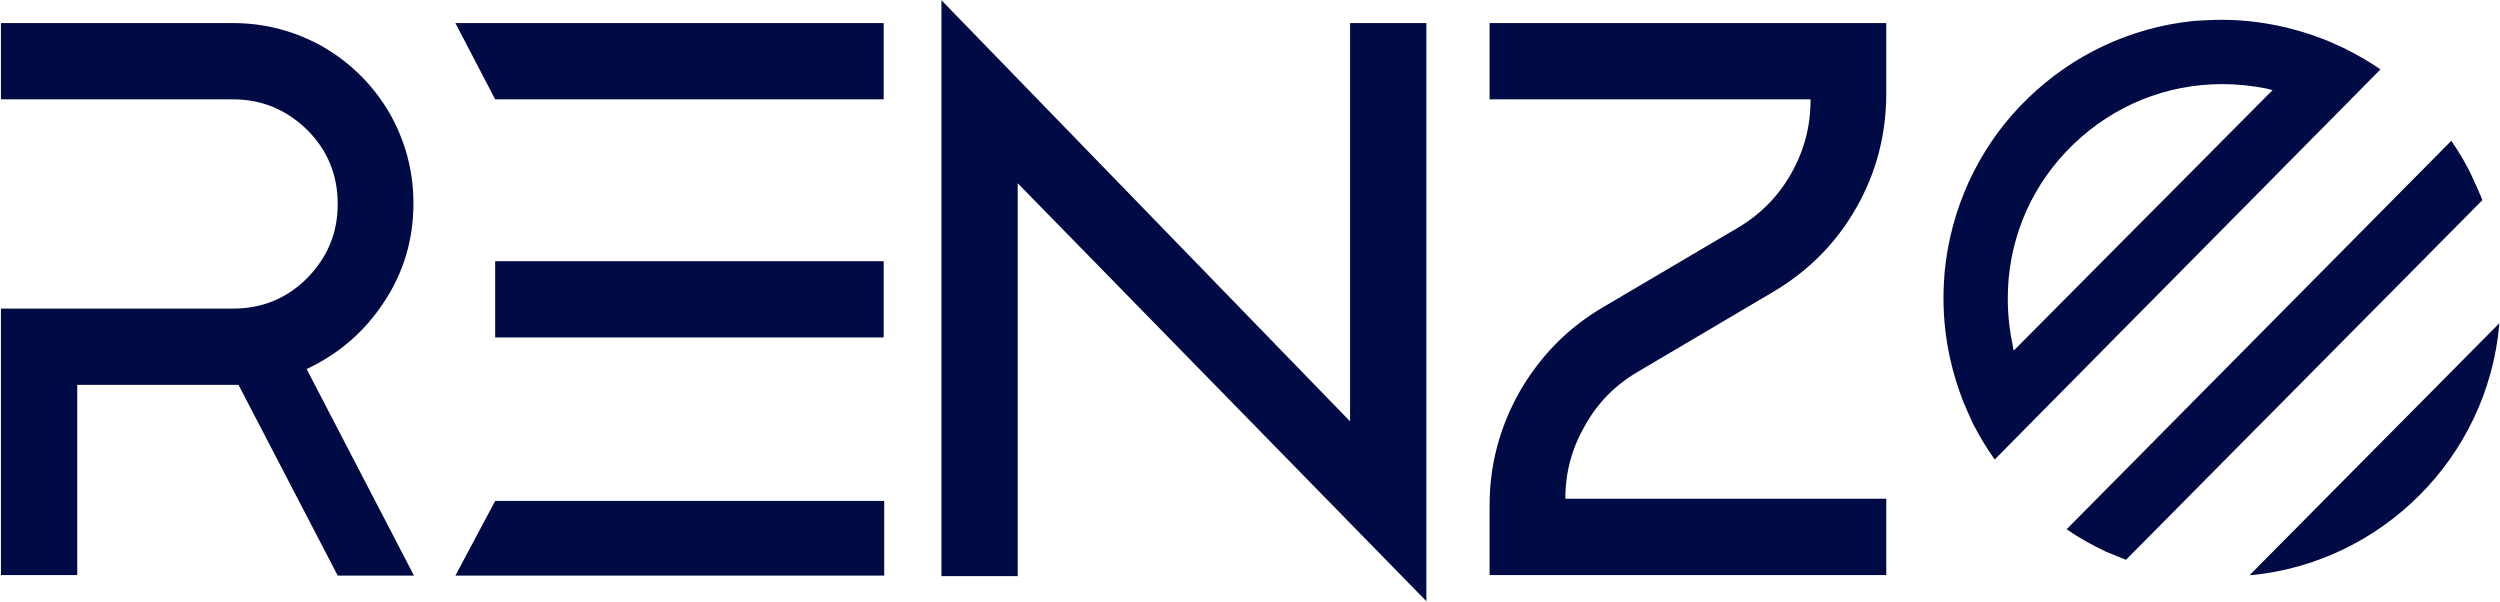
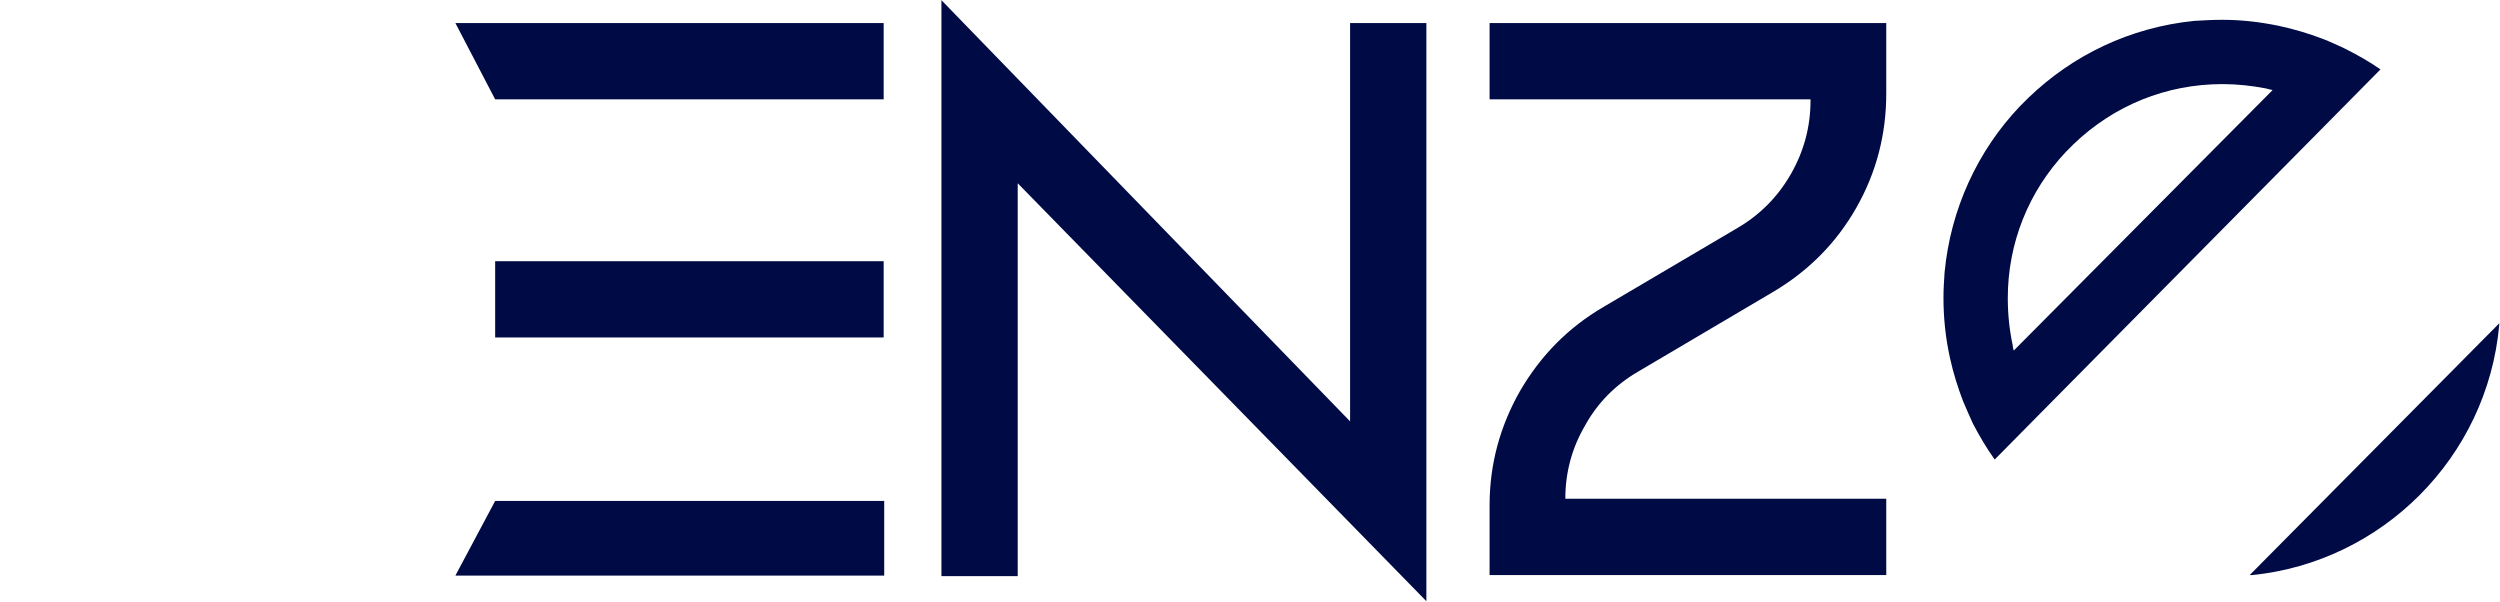
<svg xmlns="http://www.w3.org/2000/svg" width="1536" height="370" viewBox="0 0 1536 370" fill="none">
-   <path d="M235.935 185.582C247.987 167.504 254.013 147.082 254.013 124.987C254.013 104.9 248.992 86.487 239.283 69.414C229.24 52.34 215.849 38.949 198.775 28.906C181.701 19.197 162.954 14.175 143.202 14.175H0.586V61.044H143.202C160.945 61.044 176.01 67.405 188.732 79.792C201.118 92.179 207.479 107.244 207.479 125.322C207.479 143.4 201.118 158.13 188.732 170.852C176.345 183.239 161.28 189.599 143.202 189.599H0.586V353.306H47.455V236.468H143.202C143.536 236.468 144.206 236.468 144.876 236.468C145.545 236.468 146.215 236.468 146.549 236.468L207.479 353.641H254.348L188.397 226.76C208.149 217.386 223.883 203.995 235.935 185.582Z" fill="#000A44" />
  <path d="M304.23 160.474V207.343H542.927V160.474H304.23ZM304.23 307.776L279.791 353.641H543.262V307.776H304.23ZM279.791 14.175L304.23 61.044H542.927V14.175H279.791Z" fill="#000A44" />
  <path d="M829.498 14.174V258.898L578.414 0.114V353.975H625.283V112.599L876.367 369.375V14.174H829.498Z" fill="#000A44" />
  <path d="M1006.26 228.434L1089.62 179.221C1111.05 166.5 1128.12 149.426 1140.51 127.665C1152.9 105.905 1158.92 82.47 1158.92 57.362V14.175H915.202V61.044H1112.39V61.714C1112.39 77.783 1108.37 92.848 1100.33 106.909C1092.3 120.97 1081.25 132.017 1067.53 140.052L985.171 188.595C963.41 201.317 946.671 218.39 933.95 240.151C921.563 261.911 915.202 285.346 915.202 310.454V353.306H1158.92V306.437H961.736C961.736 290.368 965.754 275.303 973.788 261.577C981.488 247.516 992.536 236.468 1006.26 228.434Z" fill="#000A44" />
  <path d="M1535.54 198.638C1535.54 198.973 1535.54 199.308 1535.54 199.643C1528.18 281.329 1463.23 345.271 1383.89 353.306C1383.22 353.306 1382.89 353.306 1382.22 353.306L1535.54 198.638Z" fill="#000A44" />
  <path d="M1440.13 29.574C1435.78 27.566 1431.43 25.557 1427.08 23.883C1418.37 20.535 1409.33 17.857 1399.96 15.848C1388.58 13.505 1377.2 12.166 1365.14 12.166C1359.45 12.166 1353.76 12.501 1348.07 12.835C1308.57 16.853 1273.41 33.927 1246.3 60.039C1244.62 61.713 1242.61 63.722 1240.94 65.396C1215.16 92.513 1198.42 128.334 1194.74 167.503C1194.41 172.525 1194.07 177.547 1194.07 182.903C1194.07 195.625 1195.41 208.011 1198.09 220.063C1200.1 229.103 1202.78 237.807 1206.12 246.511C1208.13 251.198 1210.14 255.885 1212.15 260.237C1216.17 267.937 1220.52 275.302 1225.54 282.332L1253.66 253.876L1434.44 71.087L1462.56 42.631C1455.87 37.944 1448.17 33.592 1440.13 29.574ZM1237.26 215.377C1236.92 214.372 1236.59 213.033 1236.59 212.029C1234.58 202.655 1233.58 192.946 1233.58 183.238C1233.58 149.425 1246.3 117.621 1269.4 93.182L1274.08 88.496C1298.86 64.726 1331 51.67 1365.48 51.67C1374.52 51.67 1383.56 52.674 1392.26 54.348C1393.6 54.683 1394.94 55.018 1396.28 55.352L1237.26 215.377Z" fill="#000A44" />
-   <path d="M1306.22 343.932C1301.87 342.258 1297.85 340.584 1293.84 338.91C1285.47 334.893 1277.43 330.541 1269.73 325.185L1506.09 86.487C1511.11 93.852 1515.79 101.552 1519.48 109.922C1521.48 114.274 1523.49 118.626 1525.17 122.978L1306.22 343.932Z" fill="#000A44" />
</svg>